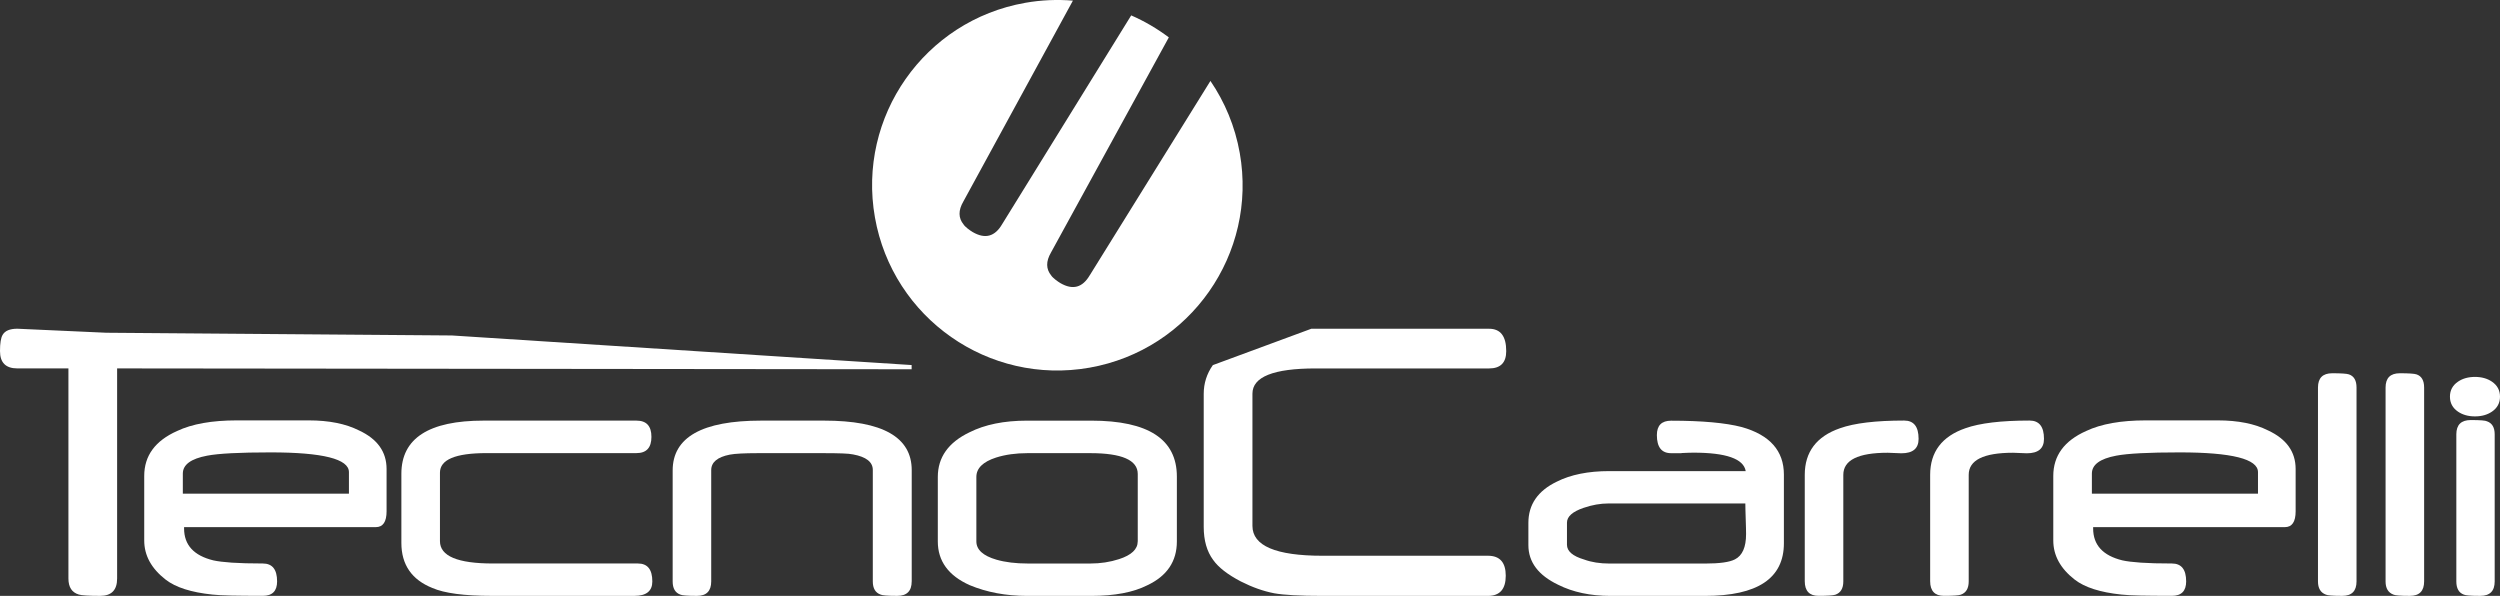
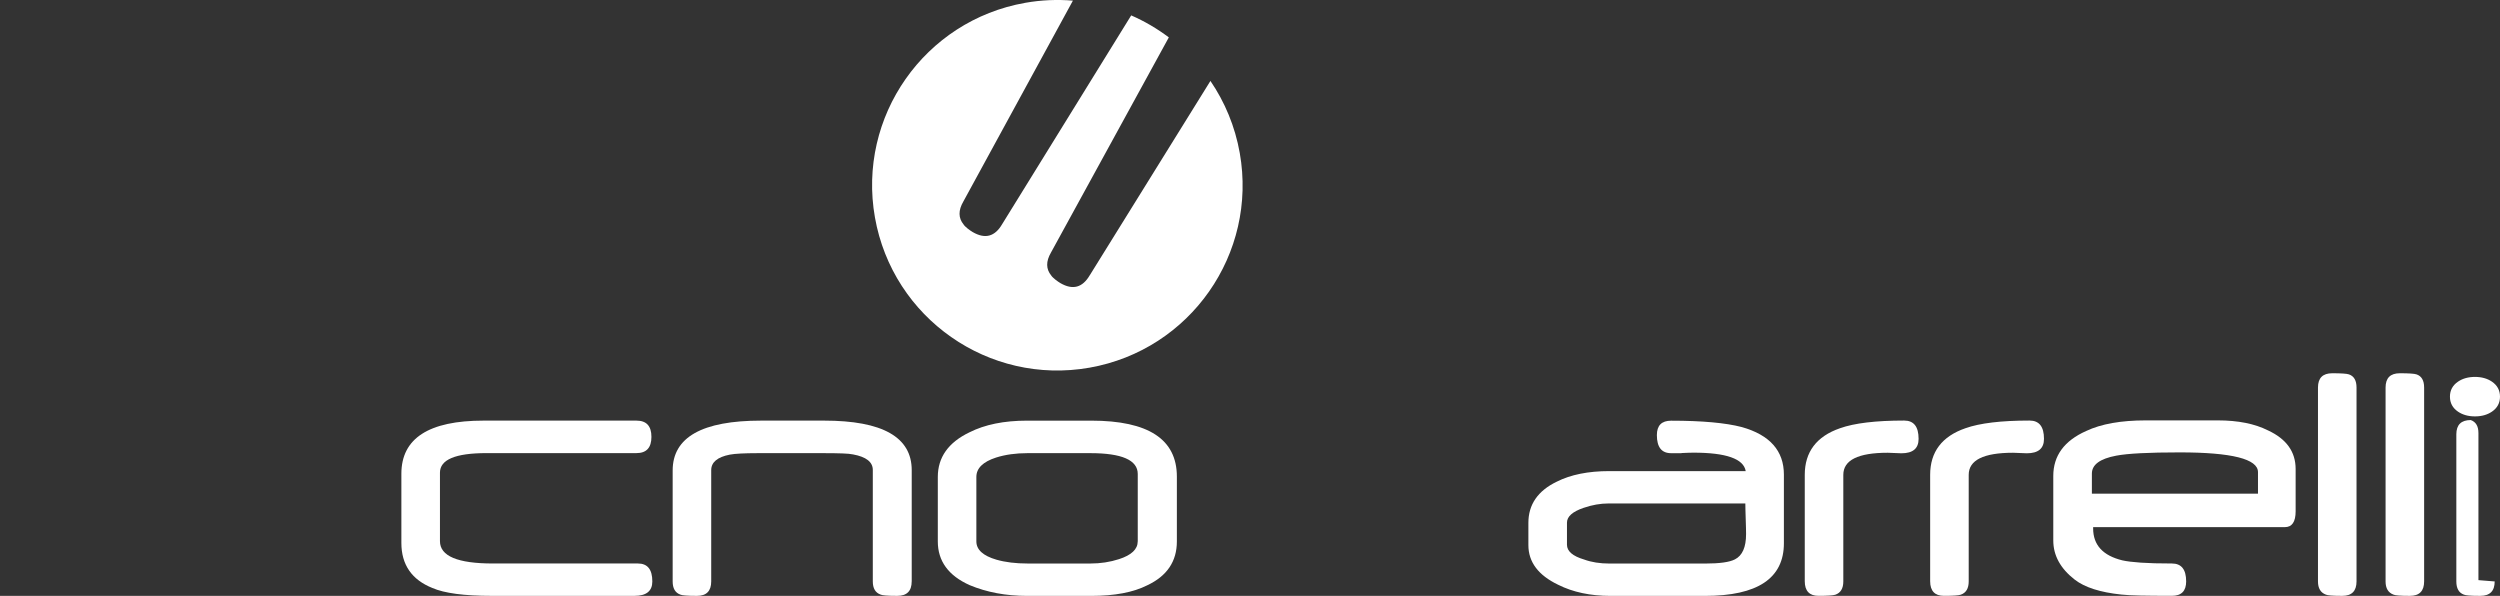
<svg xmlns="http://www.w3.org/2000/svg" id="Livello_2" data-name="Livello 2" viewBox="0 0 752.23 179.29">
  <rect x="0" y="0" width="752.23" height="179.29" fill="#333333" stroke="none" />
  <defs>
    <style>      .cls-1 {        fill: #fff;        stroke-width: 0px;      }    </style>
  </defs>
  <g id="Livello_1-2" data-name="Livello 1">
    <g>
      <g>
-         <path class="cls-1" d="M35.24,110.86v63.22c0,3.48-1.7,5.21-5.1,5.21s-5.59-.13-6.43-.4c-2.08-.62-3.12-2.22-3.12-4.82v-63.22H5.21c-3.48,0-5.21-1.74-5.21-5.21,0-2.38.26-4,.79-4.88.7-1.23,2.18-1.85,4.42-1.85l26.77,1.21,104.01.82,138.31,8.9v1.27l-239.08-.26Z" />
        <g>
-           <path class="cls-1" d="M116.32,153.83c0,3.19-1.08,4.78-3.24,4.78h-57.69v.38c0,4.99,2.93,8.19,8.8,9.62,1.28.29,3.14.52,5.58.69,2.44.16,5.54.25,9.32.25,2.86,0,4.29,1.8,4.29,5.39,0,2.9-1.43,4.34-4.29,4.34-3.89,0-7.07-.03-9.54-.08-2.47-.05-4.35-.16-5.64-.3-6.38-.66-11.07-2.16-14.08-4.51-4.29-3.34-6.43-7.26-6.43-11.77v-19.41c0-6.09,3.3-10.59,9.9-13.53,4.51-2.13,10.48-3.19,17.93-3.19h21.67c6.09,0,11.13,1.01,15.12,3.02,5.54,2.57,8.3,6.43,8.3,11.6v12.7ZM104.99,148.55v-6.49c0-3.96-7.86-5.94-23.59-5.94-9.28,0-15.64.33-19.08.99-4.88.92-7.31,2.71-7.31,5.39v6.05h49.99Z" />
          <path class="cls-1" d="M196.28,174.95c0,2.9-1.8,4.34-5.39,4.34h-42.95c-8.25,0-14.19-.79-17.82-2.36-6.23-2.49-9.35-7.02-9.35-13.58v-20.79c0-10.67,8.25-16,24.75-16h45.98c3.01,0,4.51,1.63,4.51,4.89s-1.5,4.89-4.51,4.89h-45.15c-9.31,0-13.97,1.96-13.97,5.88v20.62c0,4.47,5.3,6.71,15.89,6.71h43.67c2.9,0,4.34,1.8,4.34,5.39Z" />
          <path class="cls-1" d="M274.32,174.95c0,2.9-1.45,4.34-4.34,4.34s-4.53-.13-5-.38c-1.58-.55-2.36-1.87-2.36-3.96v-33.55c0-2.38-1.98-3.94-5.94-4.67-.7-.15-1.77-.25-3.22-.3-1.45-.05-3.27-.08-5.47-.08h-20.02c-2.02,0-3.71.04-5.09.11-1.37.07-2.47.18-3.27.33-3.74.73-5.61,2.29-5.61,4.67v33.49c0,2.9-1.43,4.34-4.29,4.34s-4.53-.13-5-.38c-1.54-.55-2.31-1.87-2.31-3.96v-33.38c0-10.01,8.87-15.01,26.62-15.01h18.97c17.56,0,26.34,4.97,26.34,14.9v33.49Z" />
          <path class="cls-1" d="M354.11,162.91c0,6.01-2.97,10.41-8.91,13.2-4.22,2.13-9.83,3.19-16.83,3.19h-19.3c-6.38,0-12.15-1.08-17.32-3.24-6.38-2.86-9.57-7.24-9.57-13.14v-19.41c0-5.9,3.17-10.37,9.51-13.42,4.66-2.35,10.43-3.52,17.32-3.52h19.36c17.16,0,25.74,5.61,25.74,16.83v19.52ZM342.34,162.91v-20.29c0-4.18-4.77-6.27-14.3-6.27h-18.86c-3.52,0-6.67.44-9.46,1.32-3.96,1.28-5.94,3.23-5.94,5.83v19.41c0,2.49,2.02,4.33,6.05,5.5,2.68.77,5.81,1.15,9.4,1.15h18.86c3.04,0,5.92-.44,8.63-1.32,3.74-1.21,5.61-2.99,5.61-5.33Z" />
        </g>
-         <path class="cls-1" d="M394.56,98.92c.34,0,.69,0,1.04,0h52.46c3.43,0,5.15,2.24,5.15,6.73,0,3.48-1.72,5.21-5.15,5.21h-52.2c-12.67,0-19.01,2.53-19.01,7.59v39.79c0,5.98,7.02,8.98,21.05,8.98h49.82c3.56,0,5.35,2,5.35,6.01s-1.78,6.07-5.35,6.07h-49.82c-6.73,0-11.57-.26-14.52-.79-3.21-.62-6.56-1.8-10.03-3.56-3.96-2.07-6.73-4.22-8.32-6.47-1.89-2.55-2.84-5.87-2.84-9.96v-39.99c0-3.18.92-6.07,2.75-8.67l29.6-10.93Z" />
        <g>
          <path class="cls-1" d="M536.76,163.46c0,10.56-7.92,15.84-23.76,15.84h-28.38c-6.09,0-11.35-1.12-15.78-3.35-5.98-2.86-8.96-6.84-8.96-11.93v-6.71c0-5.5,2.84-9.62,8.52-12.37,4.22-2.13,9.49-3.19,15.84-3.19h41.03c-.62-3.7-5.87-5.55-15.73-5.55-.4,0-.89,0-1.46.03-.57.02-1.22.05-1.95.08-.04.04-.22.05-.55.05h-2.75c-2.86,0-4.29-1.81-4.29-5.44,0-2.9,1.43-4.34,4.29-4.34,9.27,0,16.37.64,21.28,1.92,8.43,2.38,12.65,7.15,12.65,14.3v20.68ZM525.38,160.71c0-.51,0-1.15-.03-1.92-.02-.77-.05-1.67-.08-2.69-.04-1.03-.06-1.92-.08-2.69-.02-.77-.03-1.41-.03-1.92h-41.19c-2.42,0-4.91.44-7.48,1.32-3.34,1.14-5,2.62-5,4.45v6.65c0,1.94,1.72,3.43,5.17,4.45,2.2.81,4.75,1.21,7.64,1.21h28.82c4.33,0,7.29-.42,8.91-1.26,2.24-1.14,3.35-3.67,3.35-7.59Z" />
          <path class="cls-1" d="M577.29,132.05c0,2.9-1.72,4.34-5.17,4.34-.48,0-1.16-.03-2.06-.08-.9-.05-1.59-.08-2.06-.08-8.91,0-13.36,2.22-13.36,6.65v32.06c0,2.13-.81,3.46-2.42,4.01-.66.22-2.35.33-5.06.33s-4.12-1.47-4.12-4.4v-32.01c0-6.89,3.54-11.57,10.61-14.02,4.33-1.54,10.76-2.31,19.3-2.31,2.9,0,4.34,1.83,4.34,5.5Z" />
          <path class="cls-1" d="M615.02,132.05c0,2.9-1.72,4.34-5.17,4.34-.48,0-1.16-.03-2.06-.08-.9-.05-1.59-.08-2.06-.08-8.91,0-13.36,2.22-13.36,6.65v32.06c0,2.13-.81,3.46-2.42,4.01-.66.22-2.35.33-5.06.33s-4.12-1.47-4.12-4.4v-32.01c0-6.89,3.54-11.57,10.61-14.02,4.33-1.54,10.76-2.31,19.3-2.31,2.9,0,4.34,1.83,4.34,5.5Z" />
          <path class="cls-1" d="M690.74,153.83c0,3.19-1.08,4.78-3.24,4.78h-57.69v.38c0,4.99,2.93,8.19,8.8,9.62,1.28.29,3.14.52,5.58.69s5.55.25,9.32.25c2.86,0,4.29,1.8,4.29,5.39,0,2.9-1.43,4.34-4.29,4.34-3.89,0-7.07-.03-9.54-.08-2.47-.05-4.35-.16-5.64-.3-6.38-.66-11.07-2.16-14.08-4.51-4.29-3.34-6.43-7.26-6.43-11.77v-19.41c0-6.09,3.3-10.59,9.9-13.53,4.51-2.13,10.48-3.19,17.93-3.19h21.67c6.09,0,11.13,1.01,15.12,3.02,5.54,2.57,8.3,6.43,8.3,11.6v12.7ZM679.41,148.55v-6.49c0-3.96-7.86-5.94-23.59-5.94-9.27,0-15.64.33-19.08.99-4.88.92-7.31,2.71-7.31,5.39v6.05h49.99Z" />
          <path class="cls-1" d="M709.06,174.95c0,2.9-1.43,4.34-4.29,4.34s-4.47-.13-4.95-.38c-1.58-.59-2.36-1.91-2.36-3.96v-58.35c0-2.86,1.43-4.29,4.29-4.29,2.68,0,4.34.11,5,.33,1.54.51,2.31,1.83,2.31,3.96v58.35Z" />
          <path class="cls-1" d="M729.4,174.95c0,2.9-1.43,4.34-4.29,4.34s-4.47-.13-4.95-.38c-1.58-.59-2.36-1.91-2.36-3.96v-58.35c0-2.86,1.43-4.29,4.29-4.29,2.68,0,4.34.11,5,.33,1.54.51,2.31,1.83,2.31,3.96v58.35Z" />
-           <path class="cls-1" d="M752.23,119.35c0,1.91-.81,3.41-2.42,4.51-1.39.95-3.1,1.43-5.11,1.43s-3.72-.48-5.11-1.43c-1.61-1.1-2.42-2.6-2.42-4.51s.81-3.41,2.42-4.51c1.39-.95,3.1-1.43,5.11-1.43s3.72.48,5.11,1.43c1.61,1.1,2.42,2.6,2.42,4.51ZM750.63,174.95c0,2.9-1.45,4.34-4.34,4.34s-4.47-.13-4.95-.38c-1.5-.55-2.25-1.87-2.25-3.96v-44.27c0-2.86,1.45-4.29,4.34-4.29s4.42.13,4.89.38c1.54.55,2.31,1.85,2.31,3.9v44.27Z" />
+           <path class="cls-1" d="M752.23,119.35c0,1.91-.81,3.41-2.42,4.51-1.39.95-3.1,1.43-5.11,1.43s-3.72-.48-5.11-1.43c-1.61-1.1-2.42-2.6-2.42-4.51s.81-3.41,2.42-4.51c1.39-.95,3.1-1.43,5.11-1.43s3.72.48,5.11,1.43c1.61,1.1,2.42,2.6,2.42,4.51ZM750.63,174.95c0,2.9-1.45,4.34-4.34,4.34s-4.47-.13-4.95-.38c-1.5-.55-2.25-1.87-2.25-3.96v-44.27c0-2.86,1.45-4.29,4.34-4.29c1.54.55,2.31,1.85,2.31,3.9v44.27Z" />
        </g>
      </g>
      <path class="cls-1" d="M327.91,82.8c-2.19,3.75-5.12,4.54-8.84,2.39-.79-.46-2.34-1.6-2.76-2.29-1.6-1.95-1.63-4.25-.08-6.91l35.46-64.74c-3.49-2.63-7.29-4.86-11.32-6.62l-38.83,62.82c-2.19,3.75-5.12,4.54-8.84,2.39-.87-.5-2.34-1.6-2.76-2.29-1.6-1.95-1.63-4.25-.08-6.91L322.83.19c-4.69-.39-9.51-.2-14.36.66-30.31,5.35-50.56,34.25-45.21,64.57,5.35,30.31,34.25,50.56,64.57,45.21,30.31-5.35,50.56-34.25,45.21-64.57-1.42-8.05-4.51-15.37-8.83-21.71l-36.29,58.45Z" />
    </g>
  </g>
</svg>